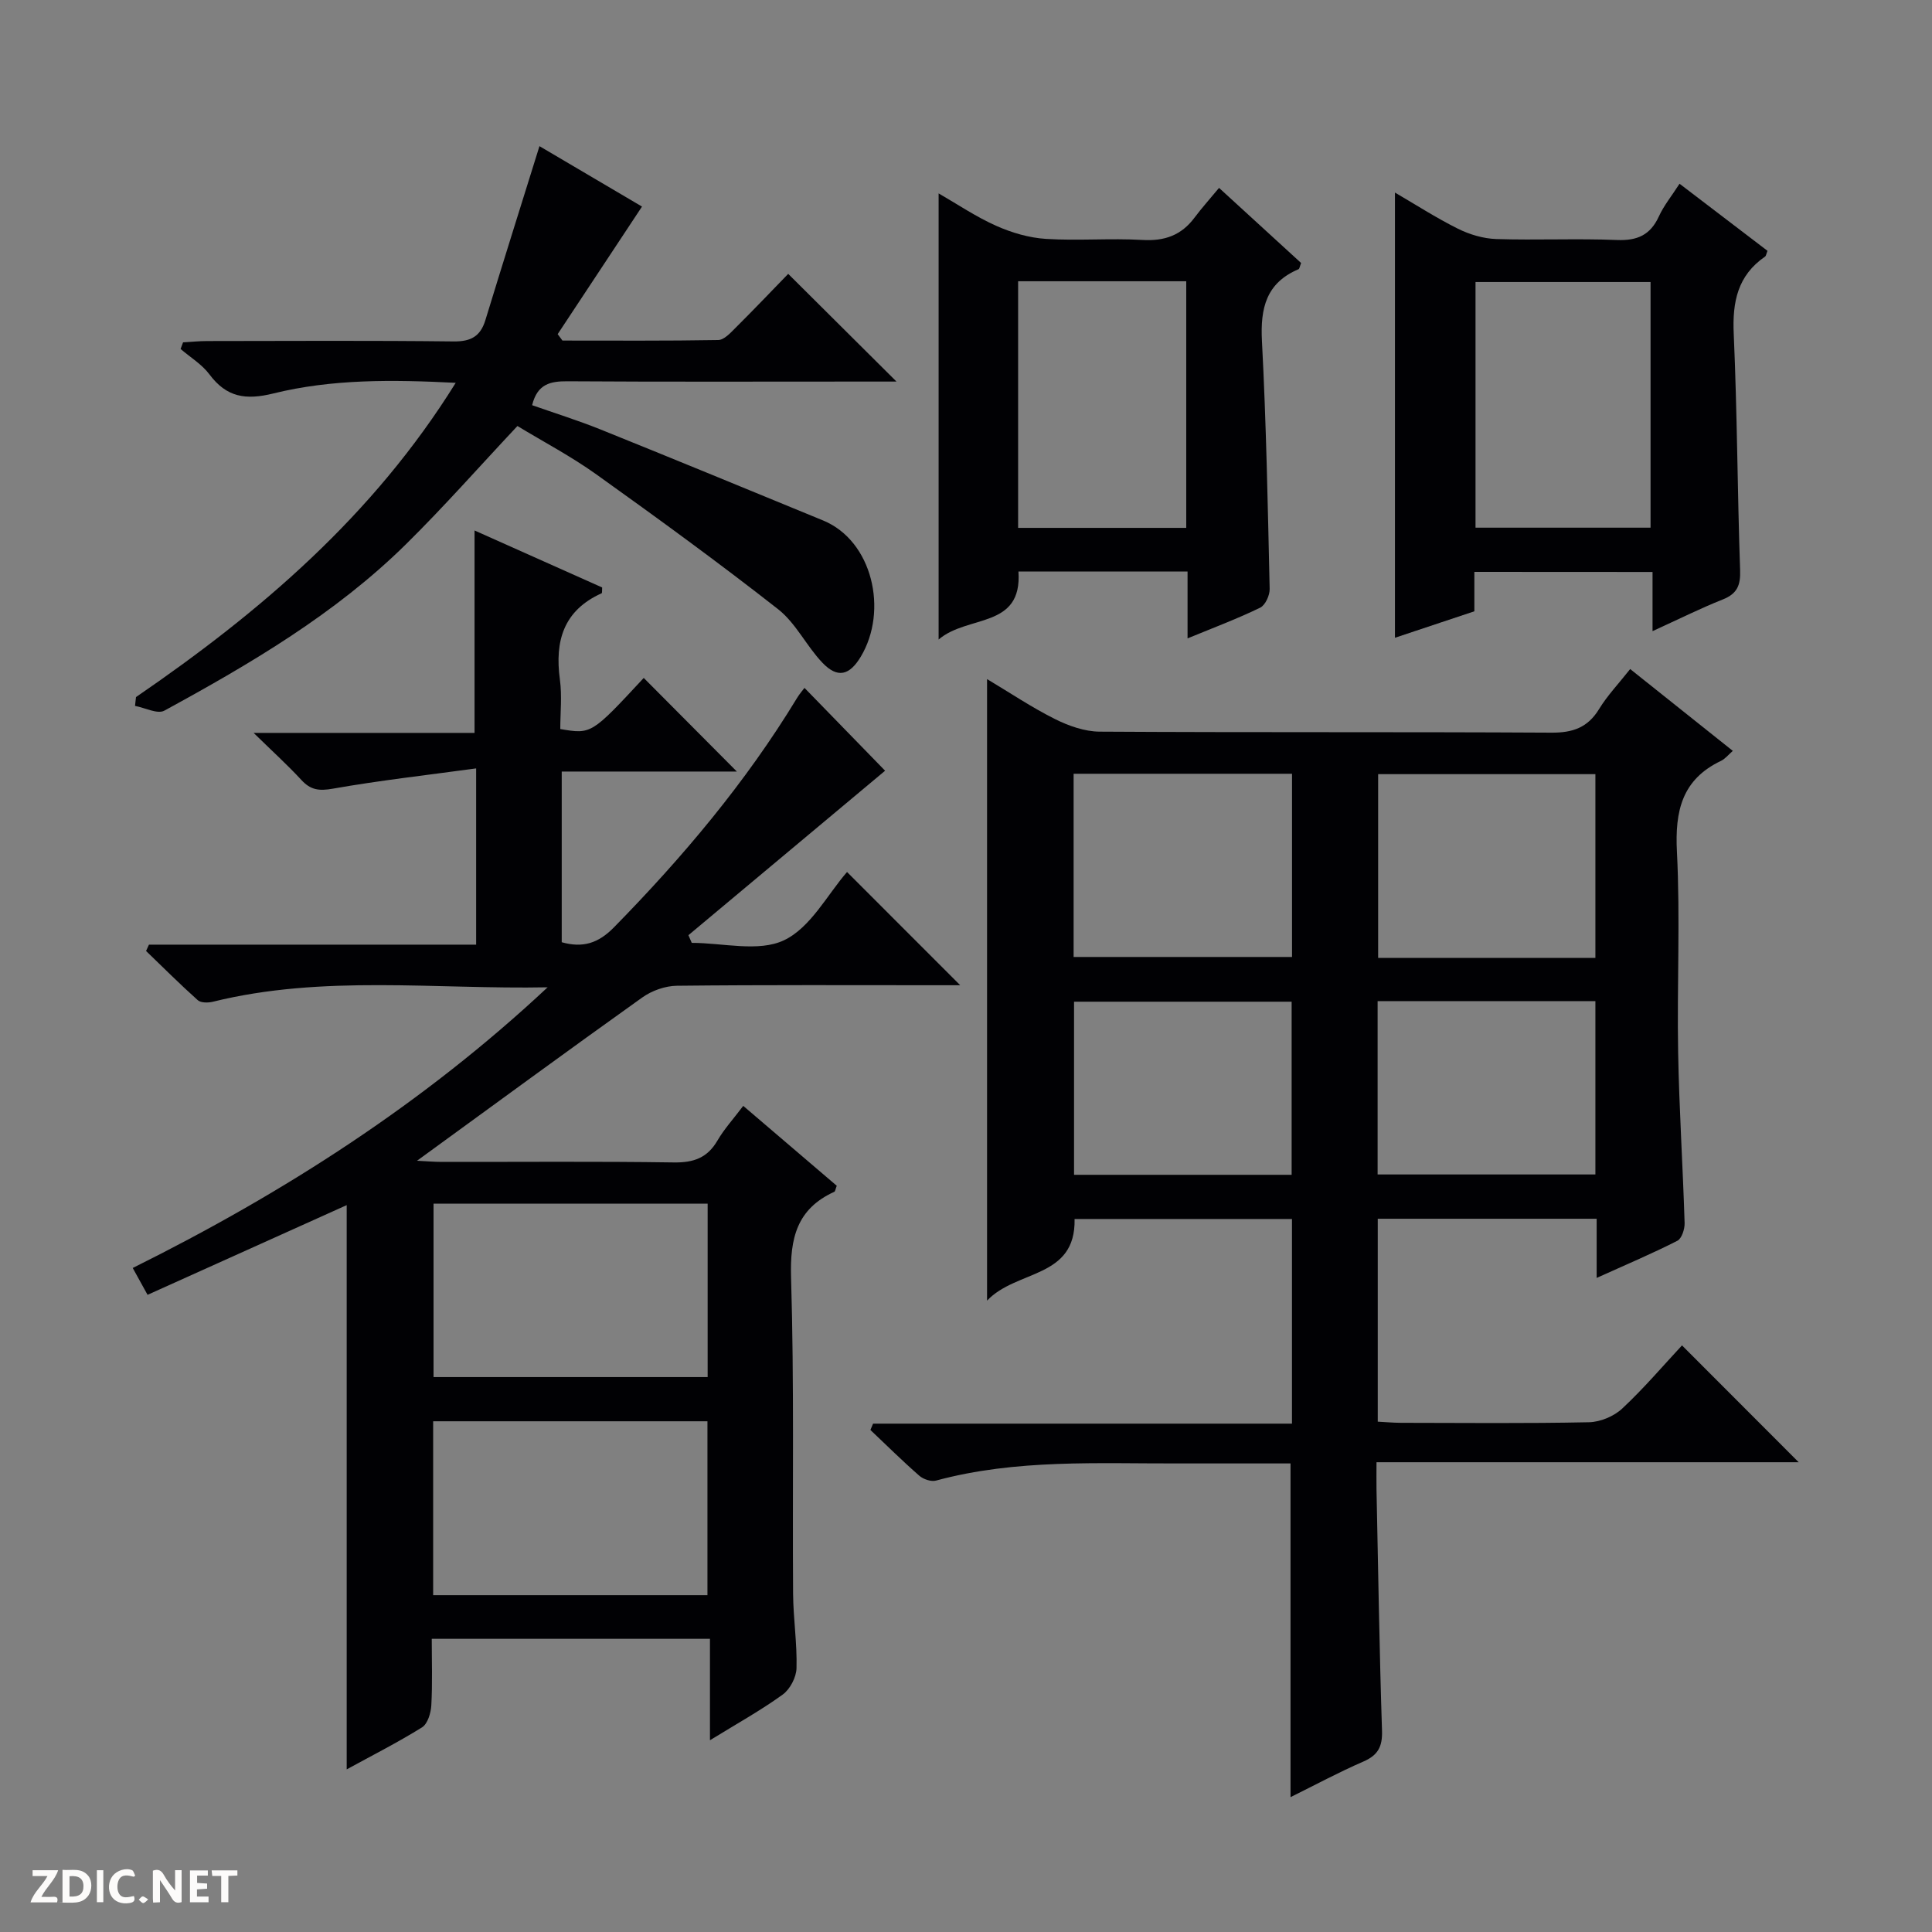
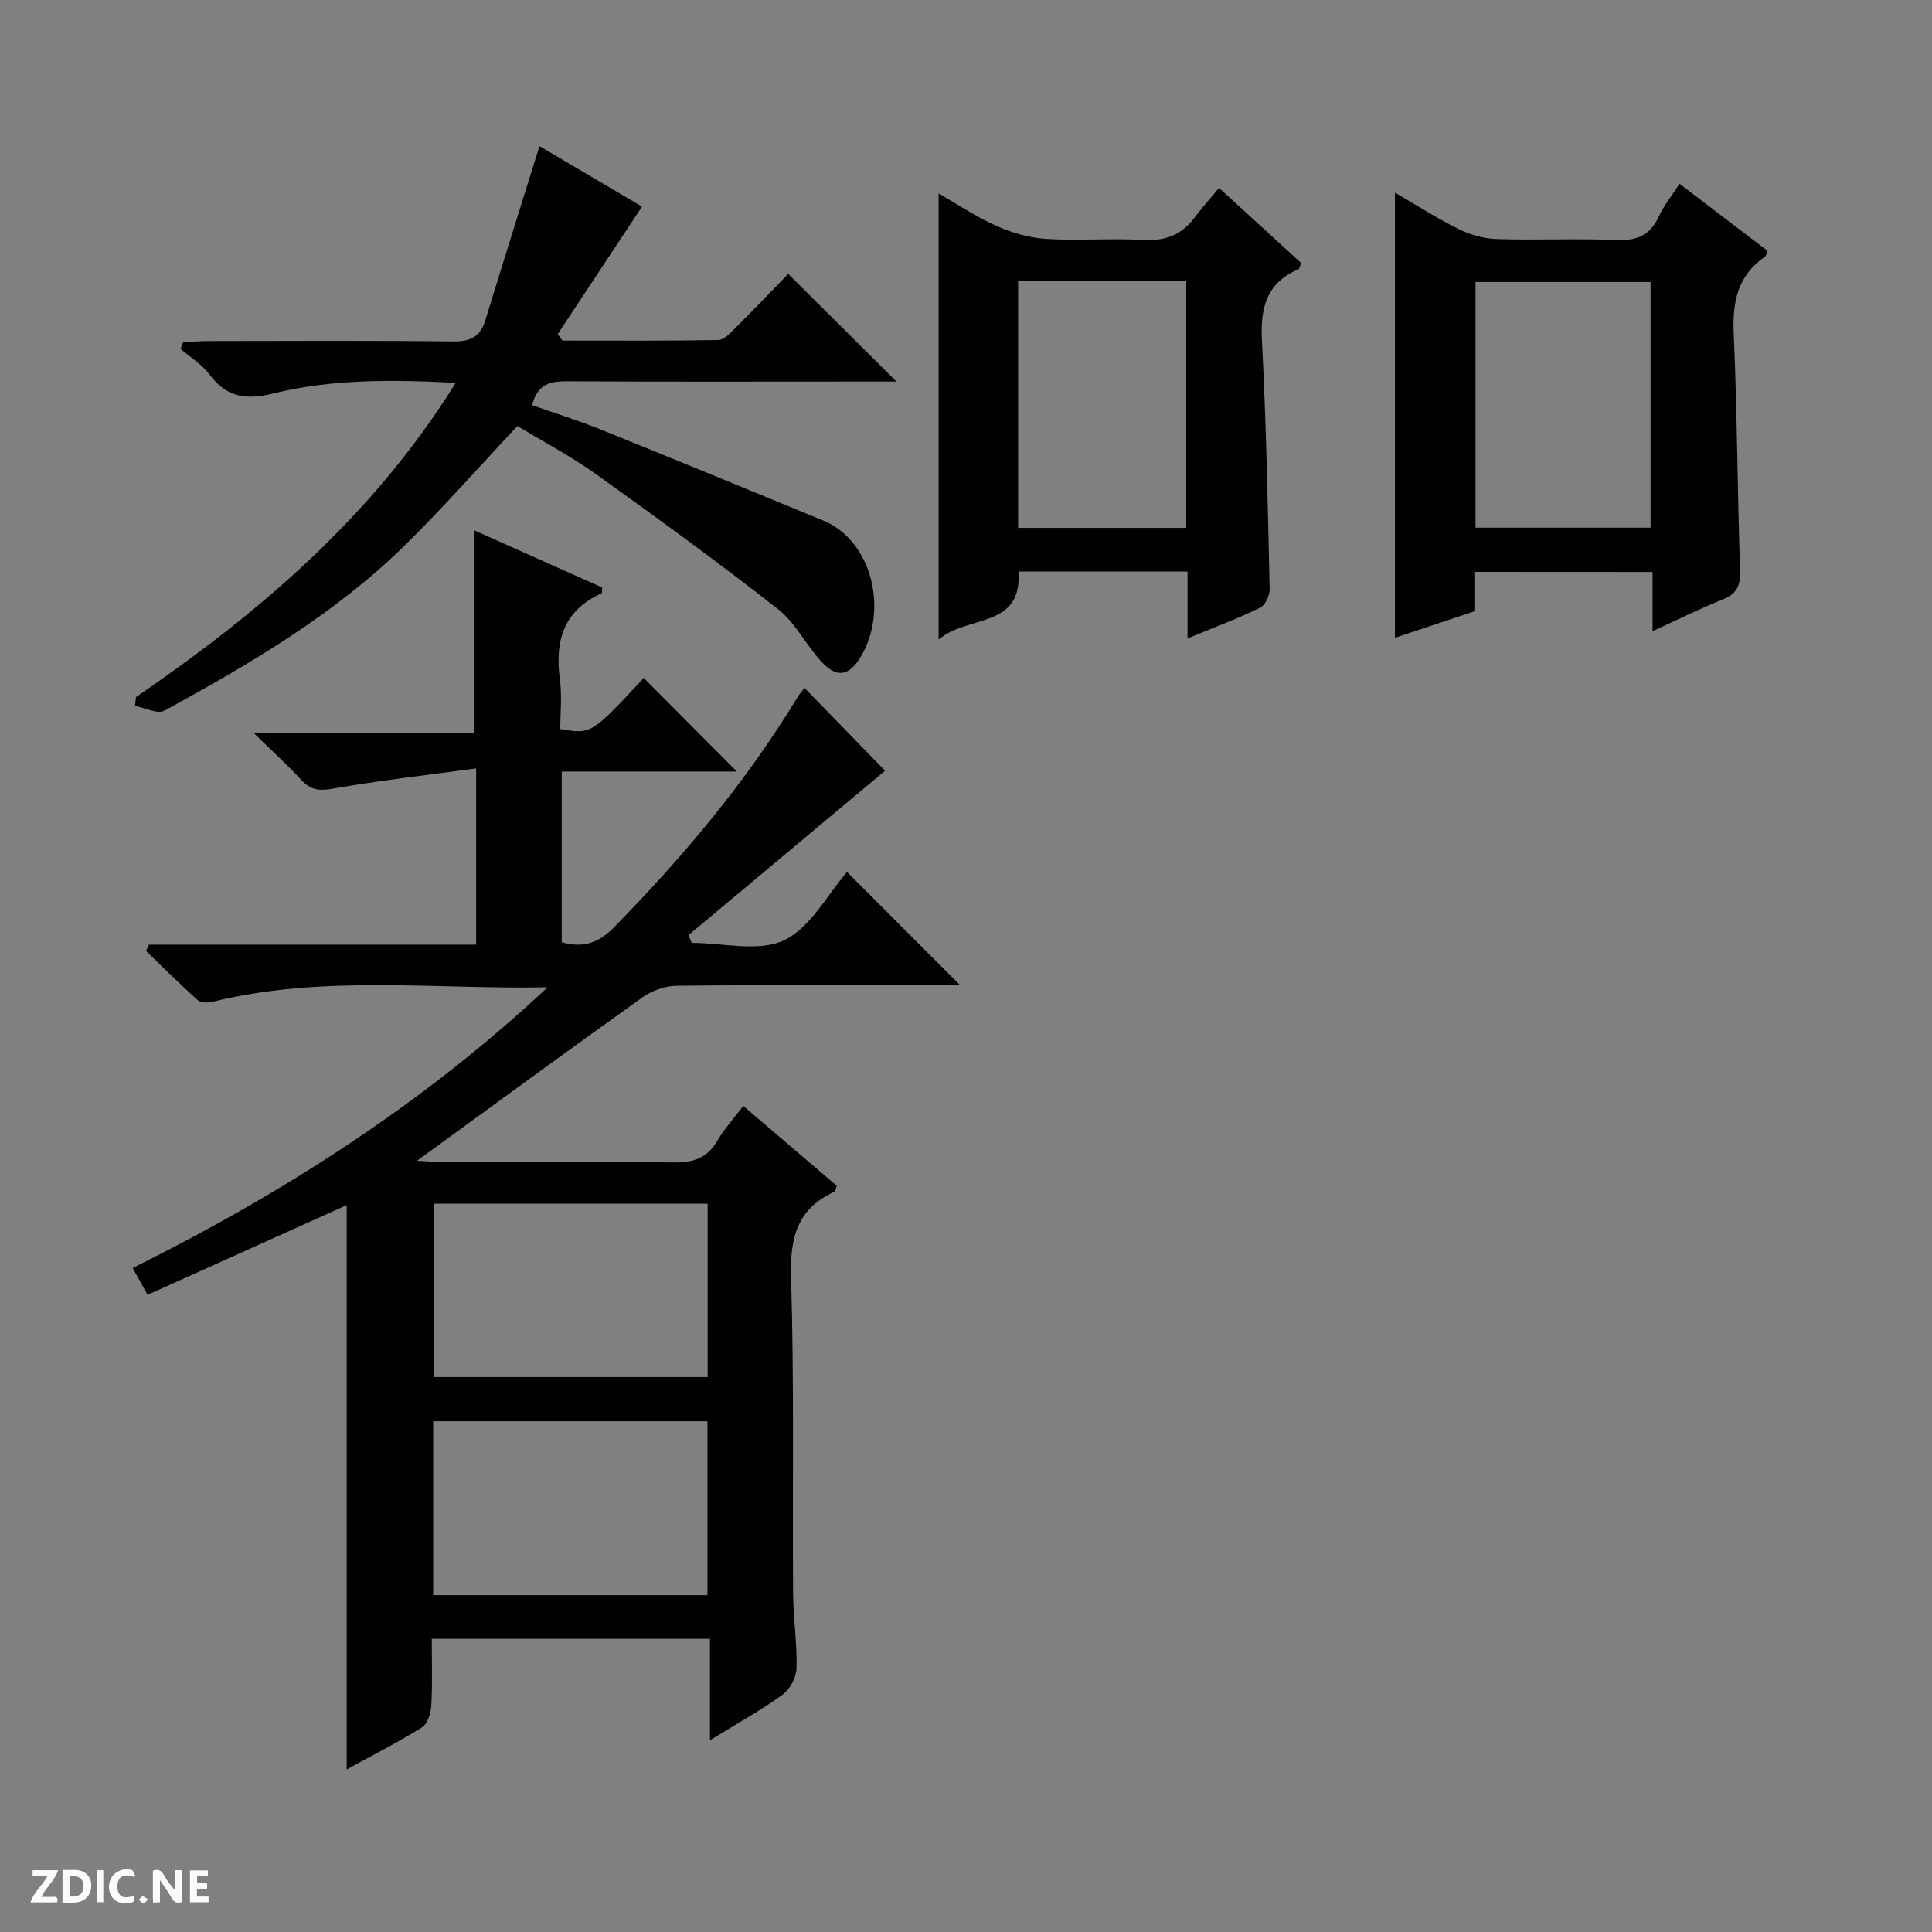
<svg xmlns="http://www.w3.org/2000/svg" enable-background="new 0 0 400 400" viewBox="0 0 400 400">
  <rect x="0" y="0" width="400" height="400" fill="#808080" stroke="none" />
  <g fill="#fcfbfa">
    <path d="m37.59 393.81c-.92.31-1.52.05-2-.78-.7-1.2-1.52-2.34-2.47-3.78v4.59c-.55.03-.95.05-1.41.07-.03-.37-.06-.64-.06-.91 0-1.91 0-3.81 0-5.7 1.13-.41 1.77-.03 2.29.91.62 1.11 1.38 2.14 2.31 3.19v-4.2h1.35v6.61z" />
    <path d="m12.94 393.88v-6.75c1.9.19 3.93-.54 5.37 1.29.8 1.01.78 2.88.03 3.97-1.37 1.97-3.4 1.51-6.4 1.49m2.45-1.22c2.04.12 2.92-.58 2.89-2.21-.03-1.51-.98-2.19-2.89-2z" />
    <path d="m11.81 393.87h-5.49c.68-2.18 2.47-3.48 3.51-5.45h-3.08v-1.21h5.29c-.71 2.13-2.44 3.48-3.47 5.51.86 0 1.63.04 2.39-.01.79-.05 1.14.21.85 1.16" />
    <path d="m39.33 393.86v-6.61h3.7v1.07h-2.22v1.52c.68.04 1.34.09 2.07.13v1.07c-.72.05-1.38.09-2.1.14v1.48h2.4v1.19h-3.85z" />
    <path d="m27.71 388.56c-1.15-.3-2.46-.61-3.1.64-.37.73-.41 1.93-.06 2.67.63 1.35 1.99.93 3.17.68.35.94-.01 1.32-.93 1.46-1.62.25-3.05-.27-3.76-1.48-.73-1.24-.6-3.03.31-4.17.88-1.11 2.71-1.7 4-1.16.32.13.44.74.65 1.12-.1.08-.19.16-.28.24" />
-     <path d="m49.15 387.24v1.07c-.59.02-1.17.05-1.87.08v5.44h-1.48v-5.44h-1.85c-.05-.4-.08-.73-.13-1.15z" />
    <path d="m20.06 387.21h1.33v6.62h-1.33z" />
    <path d="m30.68 393.25c-.39.38-.8.79-1.05.76-.32-.05-.6-.45-.9-.7.26-.24.51-.64.8-.67.29-.04.62.3 1.15.61" />
  </g>
-   <path d="m330.57 264.58c0-4.69 0-8.3 0-12.25-15.3 0-30.18 0-45.32 0v42.01c1.57.08 3.15.23 4.74.24 13 .02 26 .15 38.99-.12 2.35-.05 5.17-1.23 6.89-2.84 4.47-4.17 8.46-8.87 12.37-13.07 8.53 8.55 16.26 16.28 24.16 24.19-28.82 0-57.71 0-87.41 0 0 2.15-.03 3.89 0 5.63.35 16.64.6 33.29 1.14 49.93.11 3.33-.83 5.1-3.88 6.42-5.12 2.22-10.06 4.89-15.06 7.36 0-23.14 0-45.85 0-69.09-7.54 0-15.16-.02-22.78 0-16.95.06-33.97-.96-50.62 3.55-1.01.27-2.61-.27-3.45-1-3.48-3.04-6.77-6.3-10.13-9.48.18-.44.37-.87.55-1.31h86.73c0-14.5 0-28.24 0-42.37-14.92 0-29.81 0-45.01 0 .27 12.4-12.01 10.44-18.12 16.9 0-43.51 0-85.75 0-128.68 4.76 2.84 9.24 5.86 14.04 8.26 2.83 1.42 6.16 2.6 9.27 2.62 31.16.19 62.33.03 93.49.21 4.45.03 7.56-1.03 9.92-4.9 1.72-2.81 4.05-5.25 6.43-8.27 7.14 5.7 14.12 11.26 21.25 16.94-.94.82-1.59 1.66-2.45 2.07-8.09 3.86-9.55 10.39-9.12 18.81.7 13.8 0 27.66.25 41.48.21 11.8.98 23.59 1.34 35.39.04 1.25-.59 3.21-1.5 3.68-5.12 2.61-10.46 4.87-16.71 7.69zm-.26-66.25c0-13.03 0-25.44 0-38.05-15.15 0-30.02 0-44.98 0v38.05zm-108.03-38.13v37.93h45.22c0-12.89 0-25.31 0-37.93-15.12 0-29.9 0-45.22 0zm62.94 82.96h45.09c0-12.18 0-23.92 0-35.89-15.15 0-30.01 0-45.09 0zm-17.8.07c0-12.24 0-24.12 0-35.84-15.31 0-30.21 0-45.05 0v35.84z" fill="#010104" />
  <path d="m113.38 204.41c-23.25.46-46.48-2.65-69.31 2.99-.98.24-2.49.25-3.13-.33-3.67-3.28-7.15-6.76-10.7-10.18.2-.44.4-.87.6-1.31h67.74c0-12.14 0-23.57 0-36.49-10.19 1.39-19.99 2.49-29.69 4.2-2.85.5-4.59.27-6.5-1.81-2.78-3.02-5.84-5.79-9.88-9.74h45.74c0-14.19 0-27.72 0-41.91 8.86 3.96 17.7 7.9 26.42 11.8-.05.67.02 1.15-.11 1.2-7.88 3.55-9.73 9.87-8.64 17.86.46 3.39.08 6.9.08 10.25 6.44 1.09 6.44 1.09 17.28-10.58 6.32 6.35 12.64 12.7 19.28 19.38-11.99 0-23.98 0-36.26 0v35.34c4.38 1.23 7.58.21 10.8-3.07 14.27-14.55 27.32-30.04 37.92-47.5.51-.84 1.16-1.58 1.54-2.09 5.89 6.05 11.7 12.02 16.69 17.15-13.04 10.91-26.88 22.48-40.72 34.05.23.53.46 1.06.69 1.59 6.45 0 13.83 1.96 19.1-.54 5.51-2.61 9-9.49 13.05-14.13 8.59 8.59 15.83 15.84 23.43 23.44-1.19 0-2.68 0-4.17 0-18.16 0-36.33-.09-54.49.11-2.42.03-5.18 1.01-7.17 2.43-15.43 11-30.71 22.22-46.63 33.8 1.87.09 3.51.24 5.15.24 16 .02 32-.13 47.99.11 4.11.06 6.96-.92 9.06-4.53 1.4-2.4 3.32-4.5 5.34-7.18 6.69 5.71 13.07 11.17 19.36 16.54-.27.69-.31 1.16-.51 1.25-7.75 3.53-9.19 9.6-8.95 17.72.66 21.81.27 43.65.42 65.48.04 5.15.85 10.3.71 15.43-.05 1.89-1.34 4.37-2.87 5.47-4.55 3.29-9.5 6.03-15.05 9.45 0-7.35 0-14.02 0-21-19.36 0-38.11 0-57.6 0 0 4.55.16 9.17-.09 13.77-.09 1.59-.76 3.83-1.92 4.56-5.03 3.13-10.34 5.82-15.6 8.7 0-39.13 0-77.8 0-116.82-13.46 6.06-27.13 12.22-41.23 18.57-1.12-2.04-2.03-3.68-3.07-5.56 31.44-15.61 60.38-34.23 85.9-58.11zm-23.62 44.8v35.9h56.75c0-12.22 0-23.96 0-35.9-19.05 0-37.77 0-56.75 0zm-.08 81.05h56.79c0-12.19 0-24.05 0-36-19.07 0-37.8 0-56.79 0z" fill="#010104" />
  <path d="m28.16 144.32c25.7-17.61 49.09-37.54 66.19-65.06-13.21-.67-25.65-.79-37.75 2.2-5.75 1.42-9.69.8-13.24-3.95-1.55-2.08-3.95-3.52-5.97-5.26.17-.46.34-.91.51-1.37 1.67-.1 3.35-.27 5.02-.27 17-.02 34-.12 51 .08 3.59.04 5.55-1.06 6.58-4.43 3.62-11.85 7.35-23.67 11.19-36 6.72 3.96 14.46 8.53 21.23 12.51-5.87 8.88-11.67 17.65-17.46 26.41.33.44.66.89.99 1.33 10.75 0 21.5.08 32.25-.11 1.21-.02 2.52-1.46 3.55-2.49 3.87-3.85 7.64-7.81 10.94-11.21 7.77 7.73 15.02 14.94 22.42 22.3-2.74 0-5.68 0-8.61 0-19.83 0-39.67.07-59.5-.06-3.54-.02-6.24.53-7.33 4.95 4.66 1.64 9.5 3.15 14.2 5.04 15.38 6.2 30.72 12.52 46.05 18.83 10.23 4.21 13.52 18.67 7.79 28.21-2.32 3.85-4.78 4.54-7.93 1.25-3.31-3.46-5.49-8.19-9.17-11.08-12.28-9.63-24.91-18.82-37.61-27.9-5.25-3.76-11.02-6.79-16.37-10.04-7.84 8.35-15.2 16.71-23.11 24.51-14.61 14.39-32.14 24.69-49.99 34.42-1.42.78-4.02-.6-6.07-.98.05-.61.13-1.22.2-1.83z" fill="#010104" />
-   <path d="m305.25 118.4v8.16c-5.76 1.92-11.2 3.73-16.44 5.48 0-30.72 0-61.22 0-92.17 4.2 2.44 8.48 5.21 13.01 7.47 2.43 1.21 5.27 2.06 7.96 2.15 8.32.27 16.67-.14 24.99.2 4.2.17 6.91-1.02 8.68-4.88 1.02-2.24 2.63-4.2 4.28-6.77 6.22 4.74 12.24 9.34 18.21 13.89-.26.64-.29 1.04-.5 1.19-5.69 3.92-6.79 9.39-6.49 15.99.72 16.29.76 32.61 1.32 48.92.11 3.11-.57 4.87-3.56 6.07-4.75 1.89-9.33 4.18-14.57 6.57 0-4.36 0-8.11 0-12.25-12.3-.02-24.21-.02-36.89-.02zm36.48-60.01c-12.45 0-24.35 0-36.24 0v50.86h36.24c0-17.1 0-33.86 0-50.86z" fill="#010104" />
+   <path d="m305.25 118.4v8.16c-5.76 1.92-11.2 3.73-16.44 5.48 0-30.72 0-61.22 0-92.17 4.2 2.44 8.48 5.21 13.01 7.47 2.43 1.21 5.27 2.06 7.96 2.15 8.32.27 16.67-.14 24.99.2 4.2.17 6.91-1.02 8.68-4.88 1.02-2.24 2.63-4.2 4.28-6.77 6.22 4.74 12.24 9.34 18.21 13.89-.26.64-.29 1.04-.5 1.19-5.69 3.92-6.79 9.39-6.49 15.99.72 16.29.76 32.61 1.32 48.92.11 3.11-.57 4.87-3.56 6.07-4.75 1.89-9.33 4.18-14.57 6.57 0-4.36 0-8.11 0-12.25-12.3-.02-24.21-.02-36.89-.02zm36.48-60.01c-12.45 0-24.35 0-36.24 0v50.86h36.24c0-17.1 0-33.86 0-50.86" fill="#010104" />
  <path d="m245.87 132.17c0-4.95 0-9.25 0-13.85-11.73 0-23.16 0-35.01 0 .82 11.93-10.53 8.91-16.53 14.09 0-31.36 0-61.64 0-92.37 3.93 2.26 7.77 4.87 11.94 6.72 3.21 1.43 6.8 2.48 10.28 2.7 6.64.42 13.34-.17 19.98.22 4.6.27 8.06-.97 10.79-4.63 1.49-1.99 3.16-3.85 5.07-6.15 6.2 5.67 11.65 10.66 16.99 15.55-.29.73-.33 1.2-.54 1.29-6.69 2.84-7.92 8.05-7.57 14.84.9 17.1 1.21 34.23 1.6 51.35.03 1.32-.9 3.36-1.96 3.88-4.73 2.3-9.67 4.15-15.04 6.36zm-.27-22.88c0-17.18 0-34.05 0-51.06-11.76 0-23.19 0-34.81 0v51.06z" fill="#010104" />
</svg>